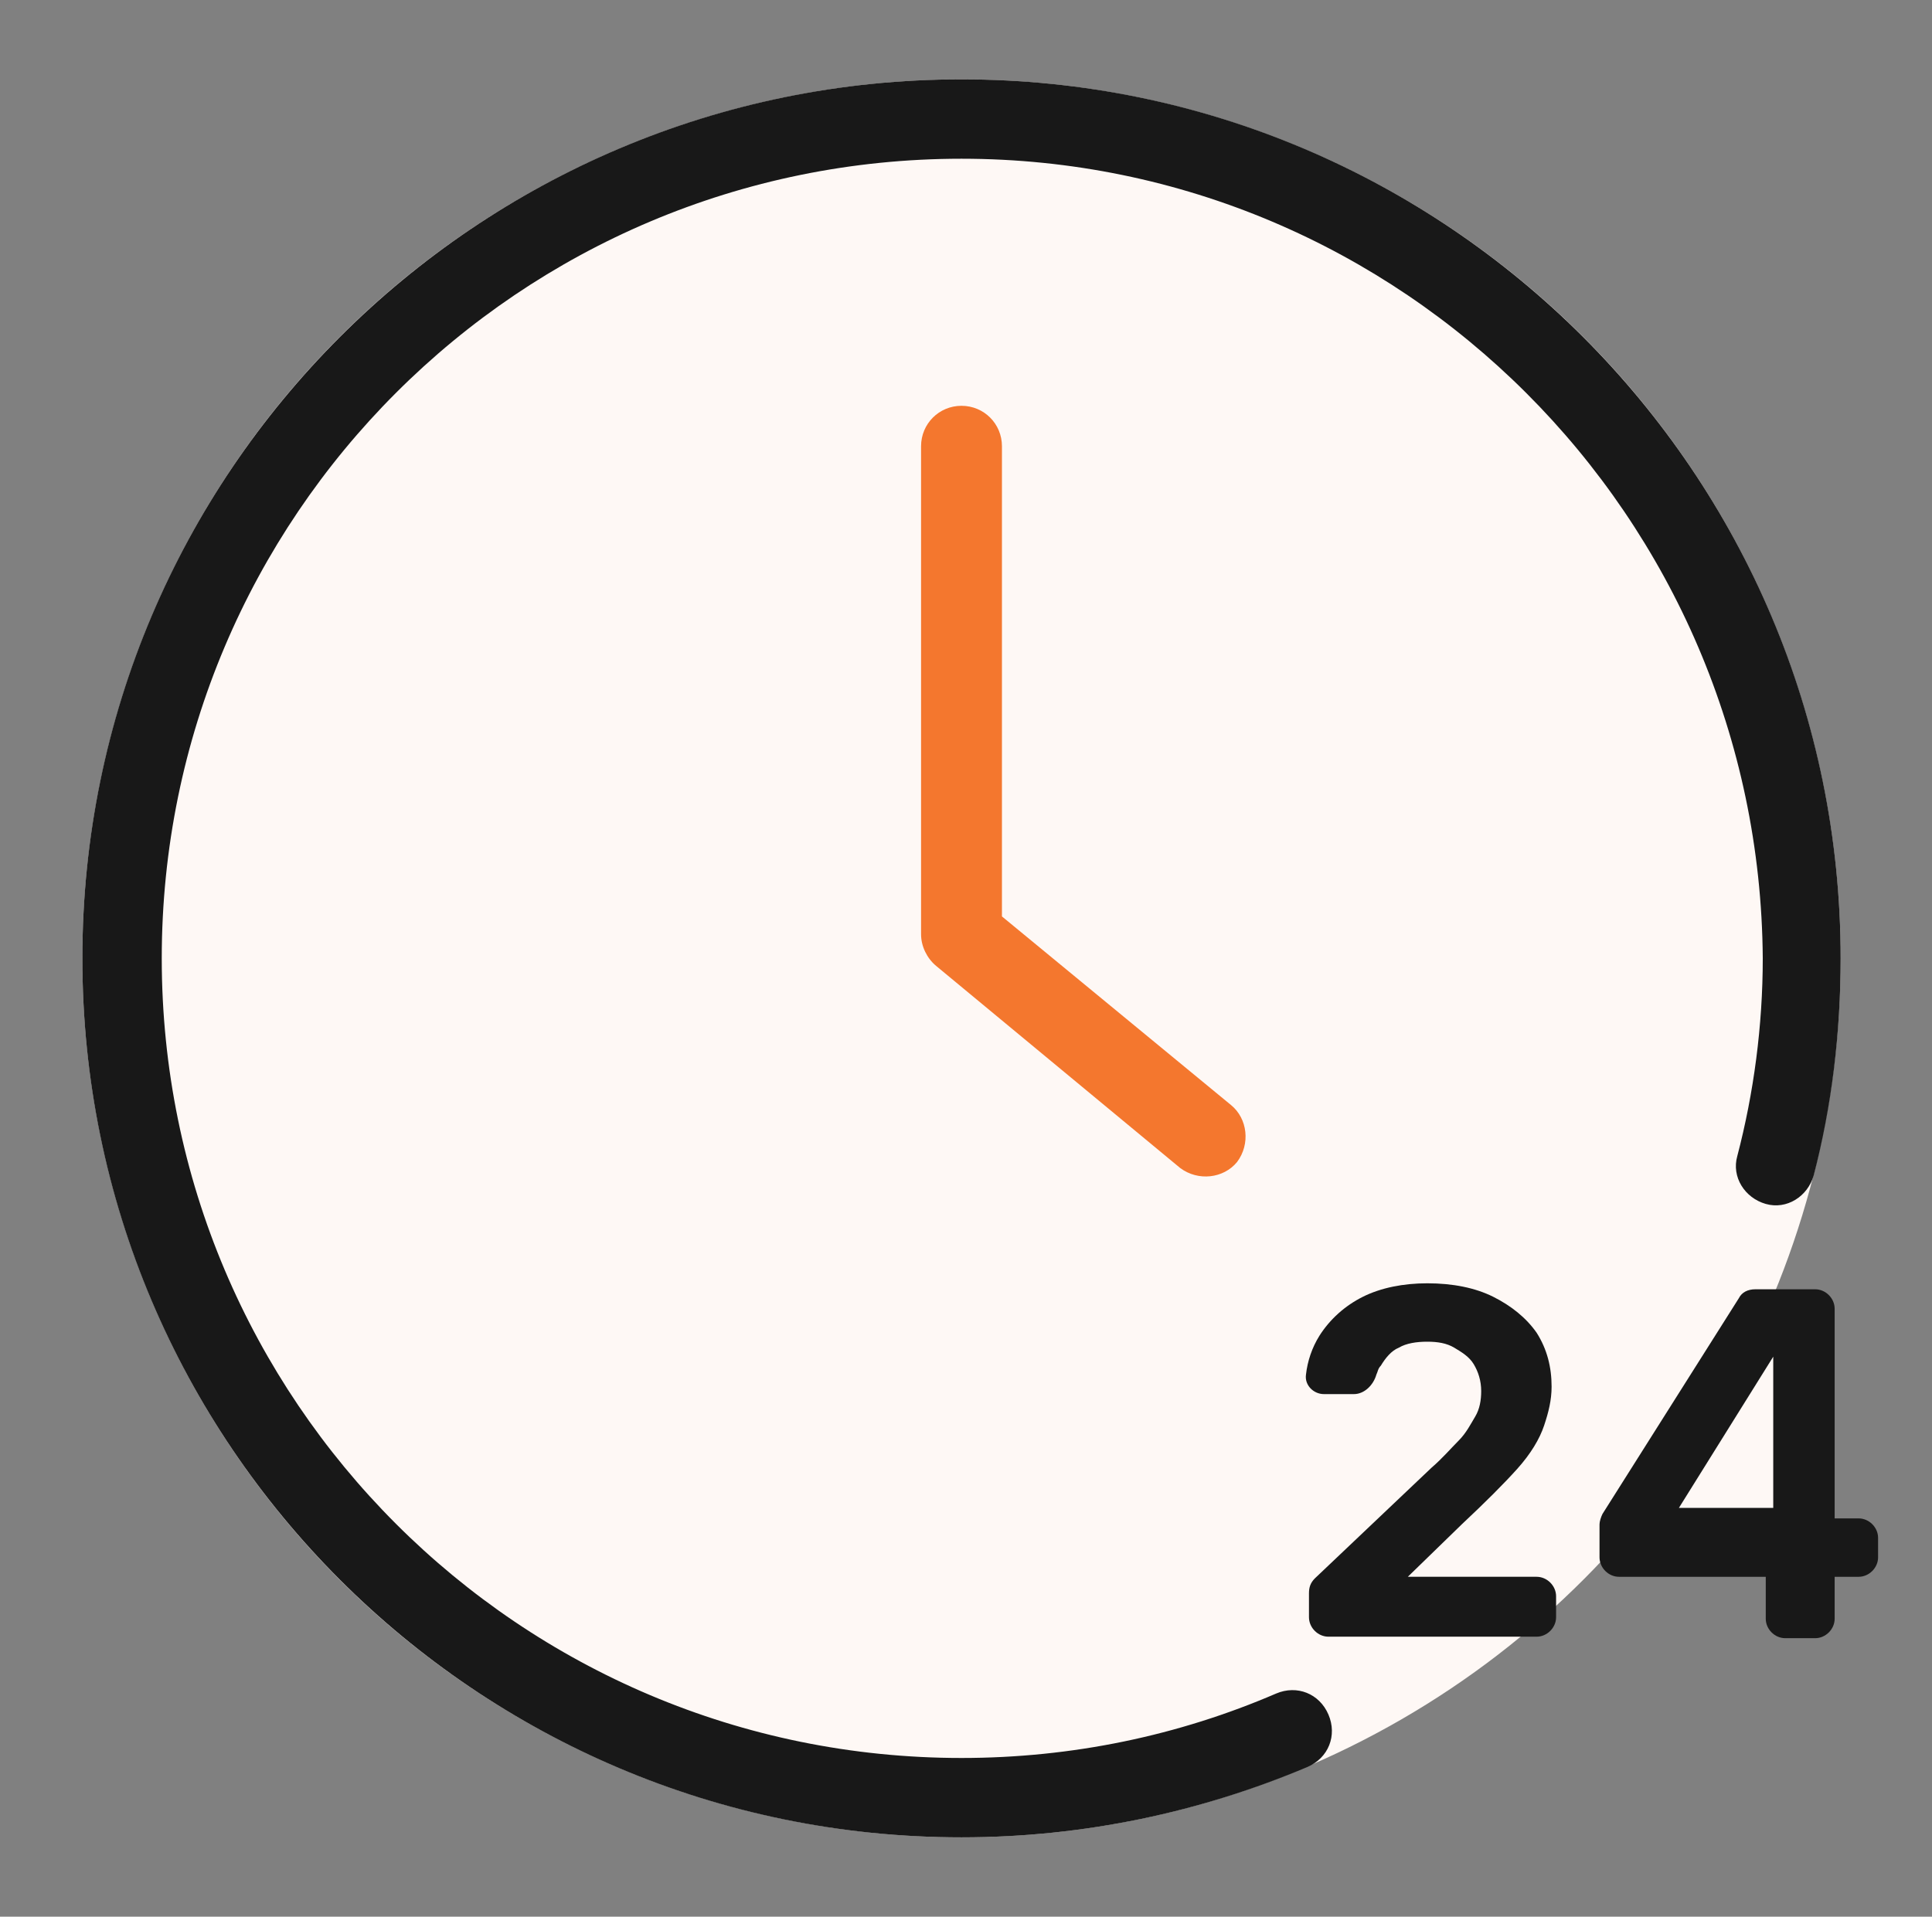
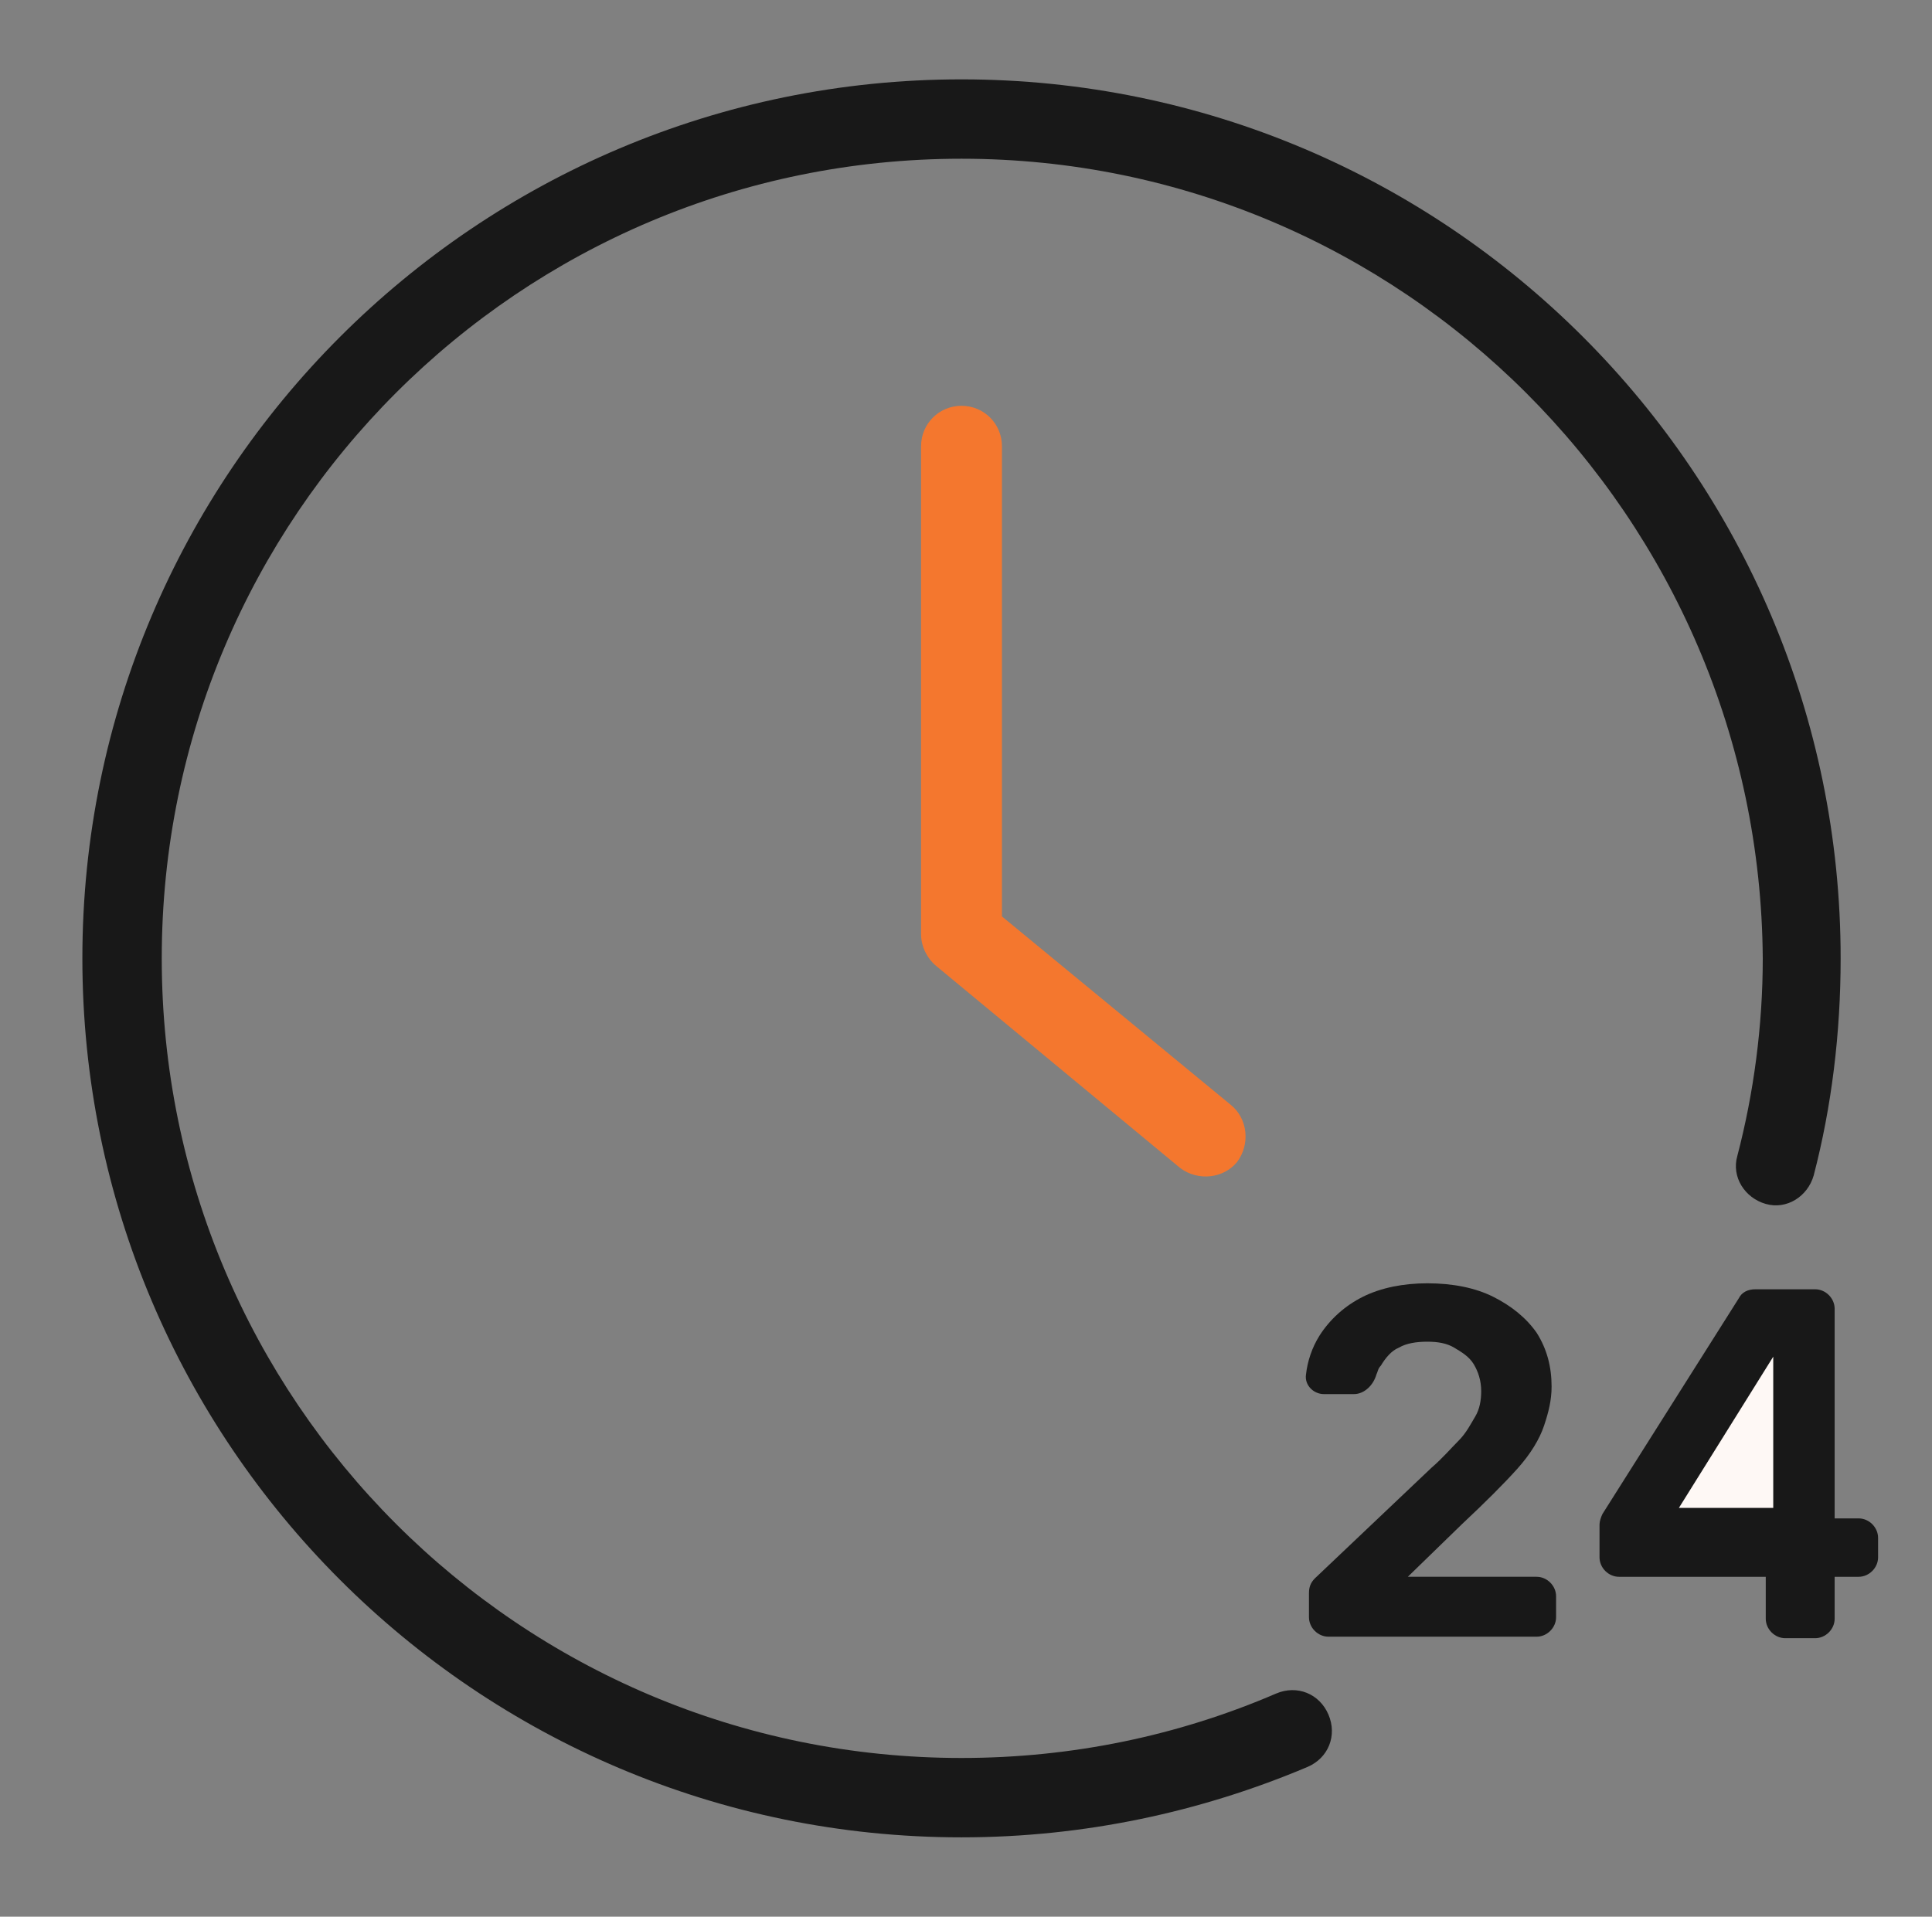
<svg xmlns="http://www.w3.org/2000/svg" version="1.1" id="Layer_1" x="0px" y="0px" viewBox="0 0 129 128" style="enable-background:new 0 0 129 128;" xml:space="preserve">
  <rect x="0" y="0" width="129" height="128" fill="#808080" stroke="none" />
  <style type="text/css">
	.st0{fill:#FEF8F5;}
	.st1{fill:#181818;}
	.st2{fill:#F4772E;}
</style>
-   <circle class="st0" cx="64.2" cy="64" r="58.7" />
  <path class="st1" d="M87.8,105.4c-0.3,0.3-0.4,0.6-0.4,1v1.6c0,0.7,0.6,1.3,1.3,1.3h13.9c0.7,0,1.3-0.6,1.3-1.3v-1.4  c0-0.7-0.6-1.3-1.3-1.3h-8.6l3.6-3.5c1.6-1.5,2.8-2.7,3.7-3.7c0.9-1,1.5-2,1.8-2.9c0.3-0.9,0.5-1.7,0.5-2.6c0-1.3-0.3-2.5-1-3.6  c-0.7-1-1.7-1.8-2.9-2.4c-1.2-0.6-2.7-0.9-4.4-0.9c-1.6,0-3.1,0.3-4.3,0.9c-1.2,0.6-2.2,1.5-2.9,2.6c-0.5,0.8-0.8,1.7-0.9,2.6  c-0.1,0.7,0.5,1.3,1.2,1.3h2c0.7,0,1.3-0.6,1.5-1.3c0.1-0.2,0.1-0.4,0.3-0.6c0.3-0.5,0.7-1,1.2-1.2c0.5-0.3,1.2-0.4,1.9-0.4  c0.7,0,1.3,0.1,1.8,0.4c0.5,0.3,1,0.6,1.3,1.1c0.3,0.5,0.5,1.1,0.5,1.8c0,0.6-0.1,1.2-0.4,1.7c-0.3,0.5-0.6,1.1-1.1,1.6  c-0.5,0.5-1.1,1.2-1.8,1.8L87.8,105.4z" />
  <path class="st1" d="M117.2,86.1c-0.5,0-0.9,0.2-1.1,0.6l-9.1,14.4c-0.1,0.2-0.2,0.5-0.2,0.7v2.2c0,0.7,0.6,1.3,1.3,1.3h9.8v2.8  c0,0.7,0.6,1.3,1.3,1.3h2c0.7,0,1.3-0.6,1.3-1.3v-2.8h1.6c0.7,0,1.3-0.6,1.3-1.3v-1.3c0-0.7-0.6-1.3-1.3-1.3h-1.6V87.4  c0-0.7-0.6-1.3-1.3-1.3H117.2z" />
  <polygon class="st0" points="118.4,90.6 112.1,100.7 117.7,100.7 118.4,100.7 " />
  <path class="st1" d="M64.2,10.6c-29.5,0-53.4,23.9-53.4,53.4s23.9,53.4,53.4,53.4c7.4,0,14.5-1.5,21-4.3c1.4-0.6,2.9,0,3.5,1.4  c0.6,1.4,0,2.9-1.4,3.5c-7.1,3-14.9,4.7-23.1,4.7C31.8,122.7,5.5,96.4,5.5,64S31.8,5.3,64.2,5.3s58.7,26.3,58.7,58.7  c0,5-0.6,9.9-1.8,14.5c-0.4,1.4-1.8,2.3-3.2,1.9c-1.4-0.4-2.3-1.8-1.9-3.2c1.1-4.2,1.7-8.7,1.7-13.2C117.5,34.5,93.6,10.6,64.2,10.6  z" />
  <path class="st2" d="M64.2,27.1c1.5,0,2.7,1.2,2.7,2.7v31.4l15.3,12.6c1.1,0.9,1.3,2.6,0.4,3.8c-0.9,1.1-2.6,1.3-3.8,0.4L62.5,64.5  c-0.6-0.5-1-1.3-1-2.1V29.8C61.5,28.3,62.7,27.1,64.2,27.1z" />
</svg>